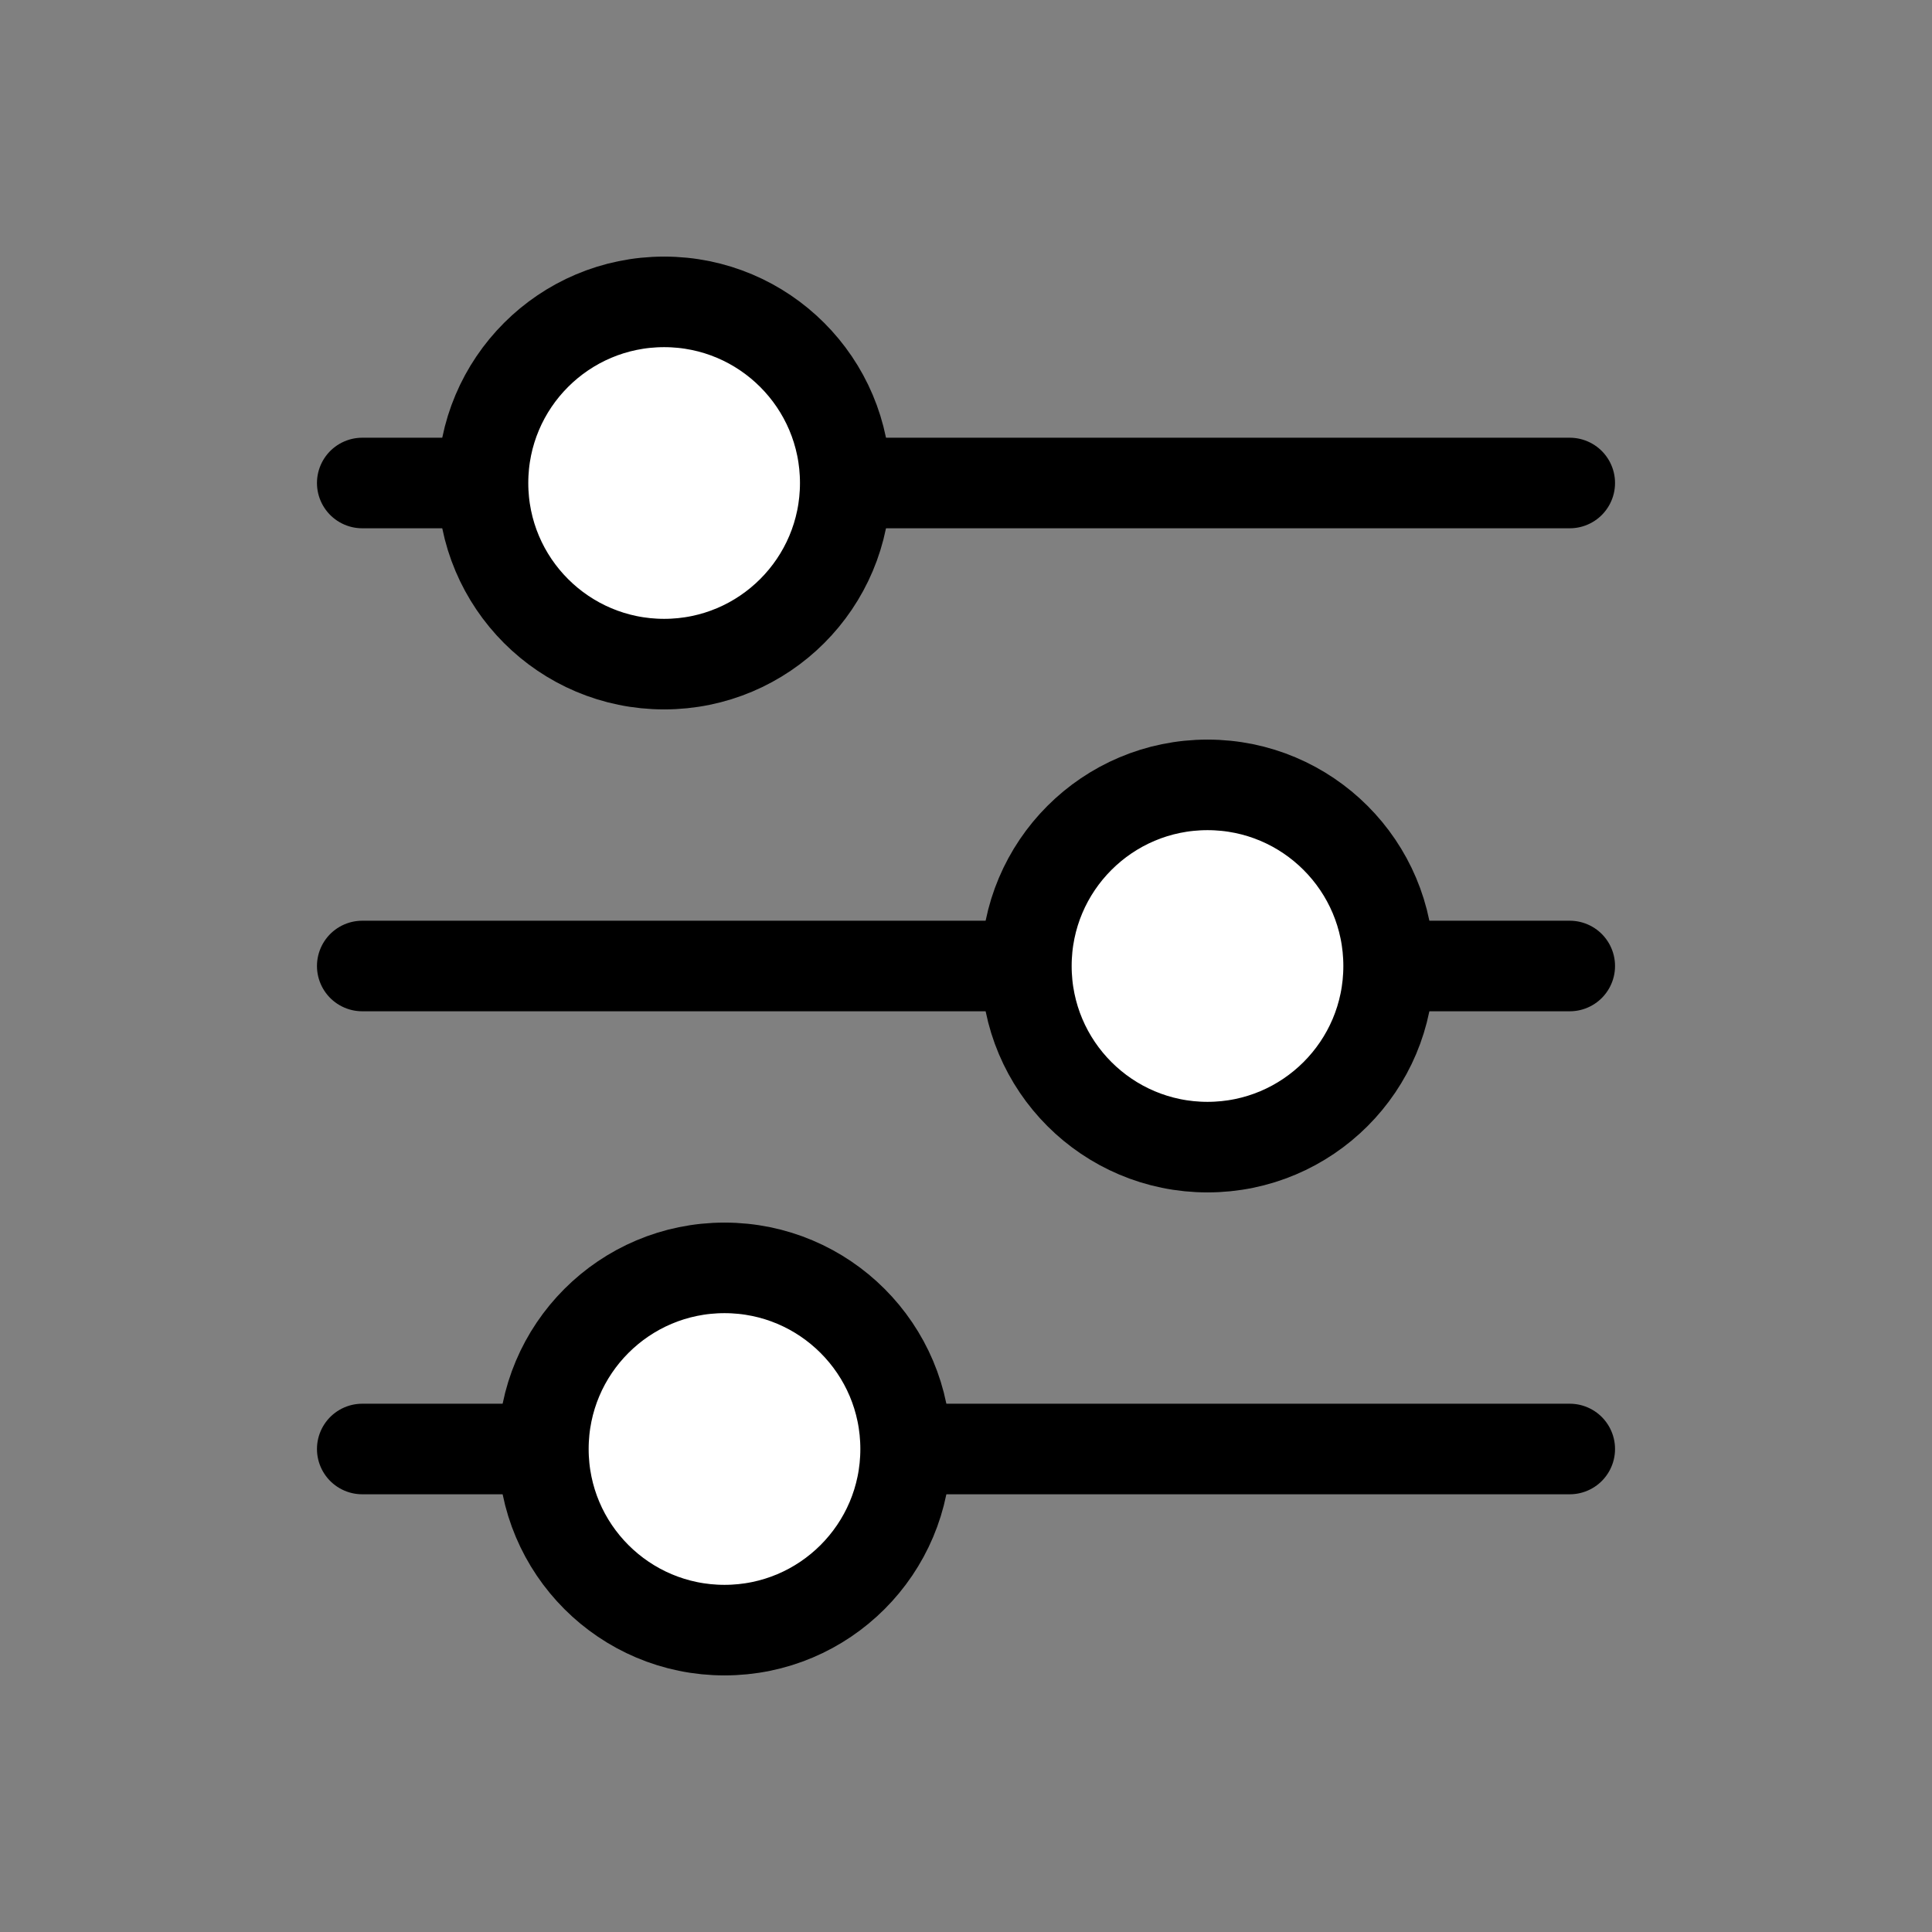
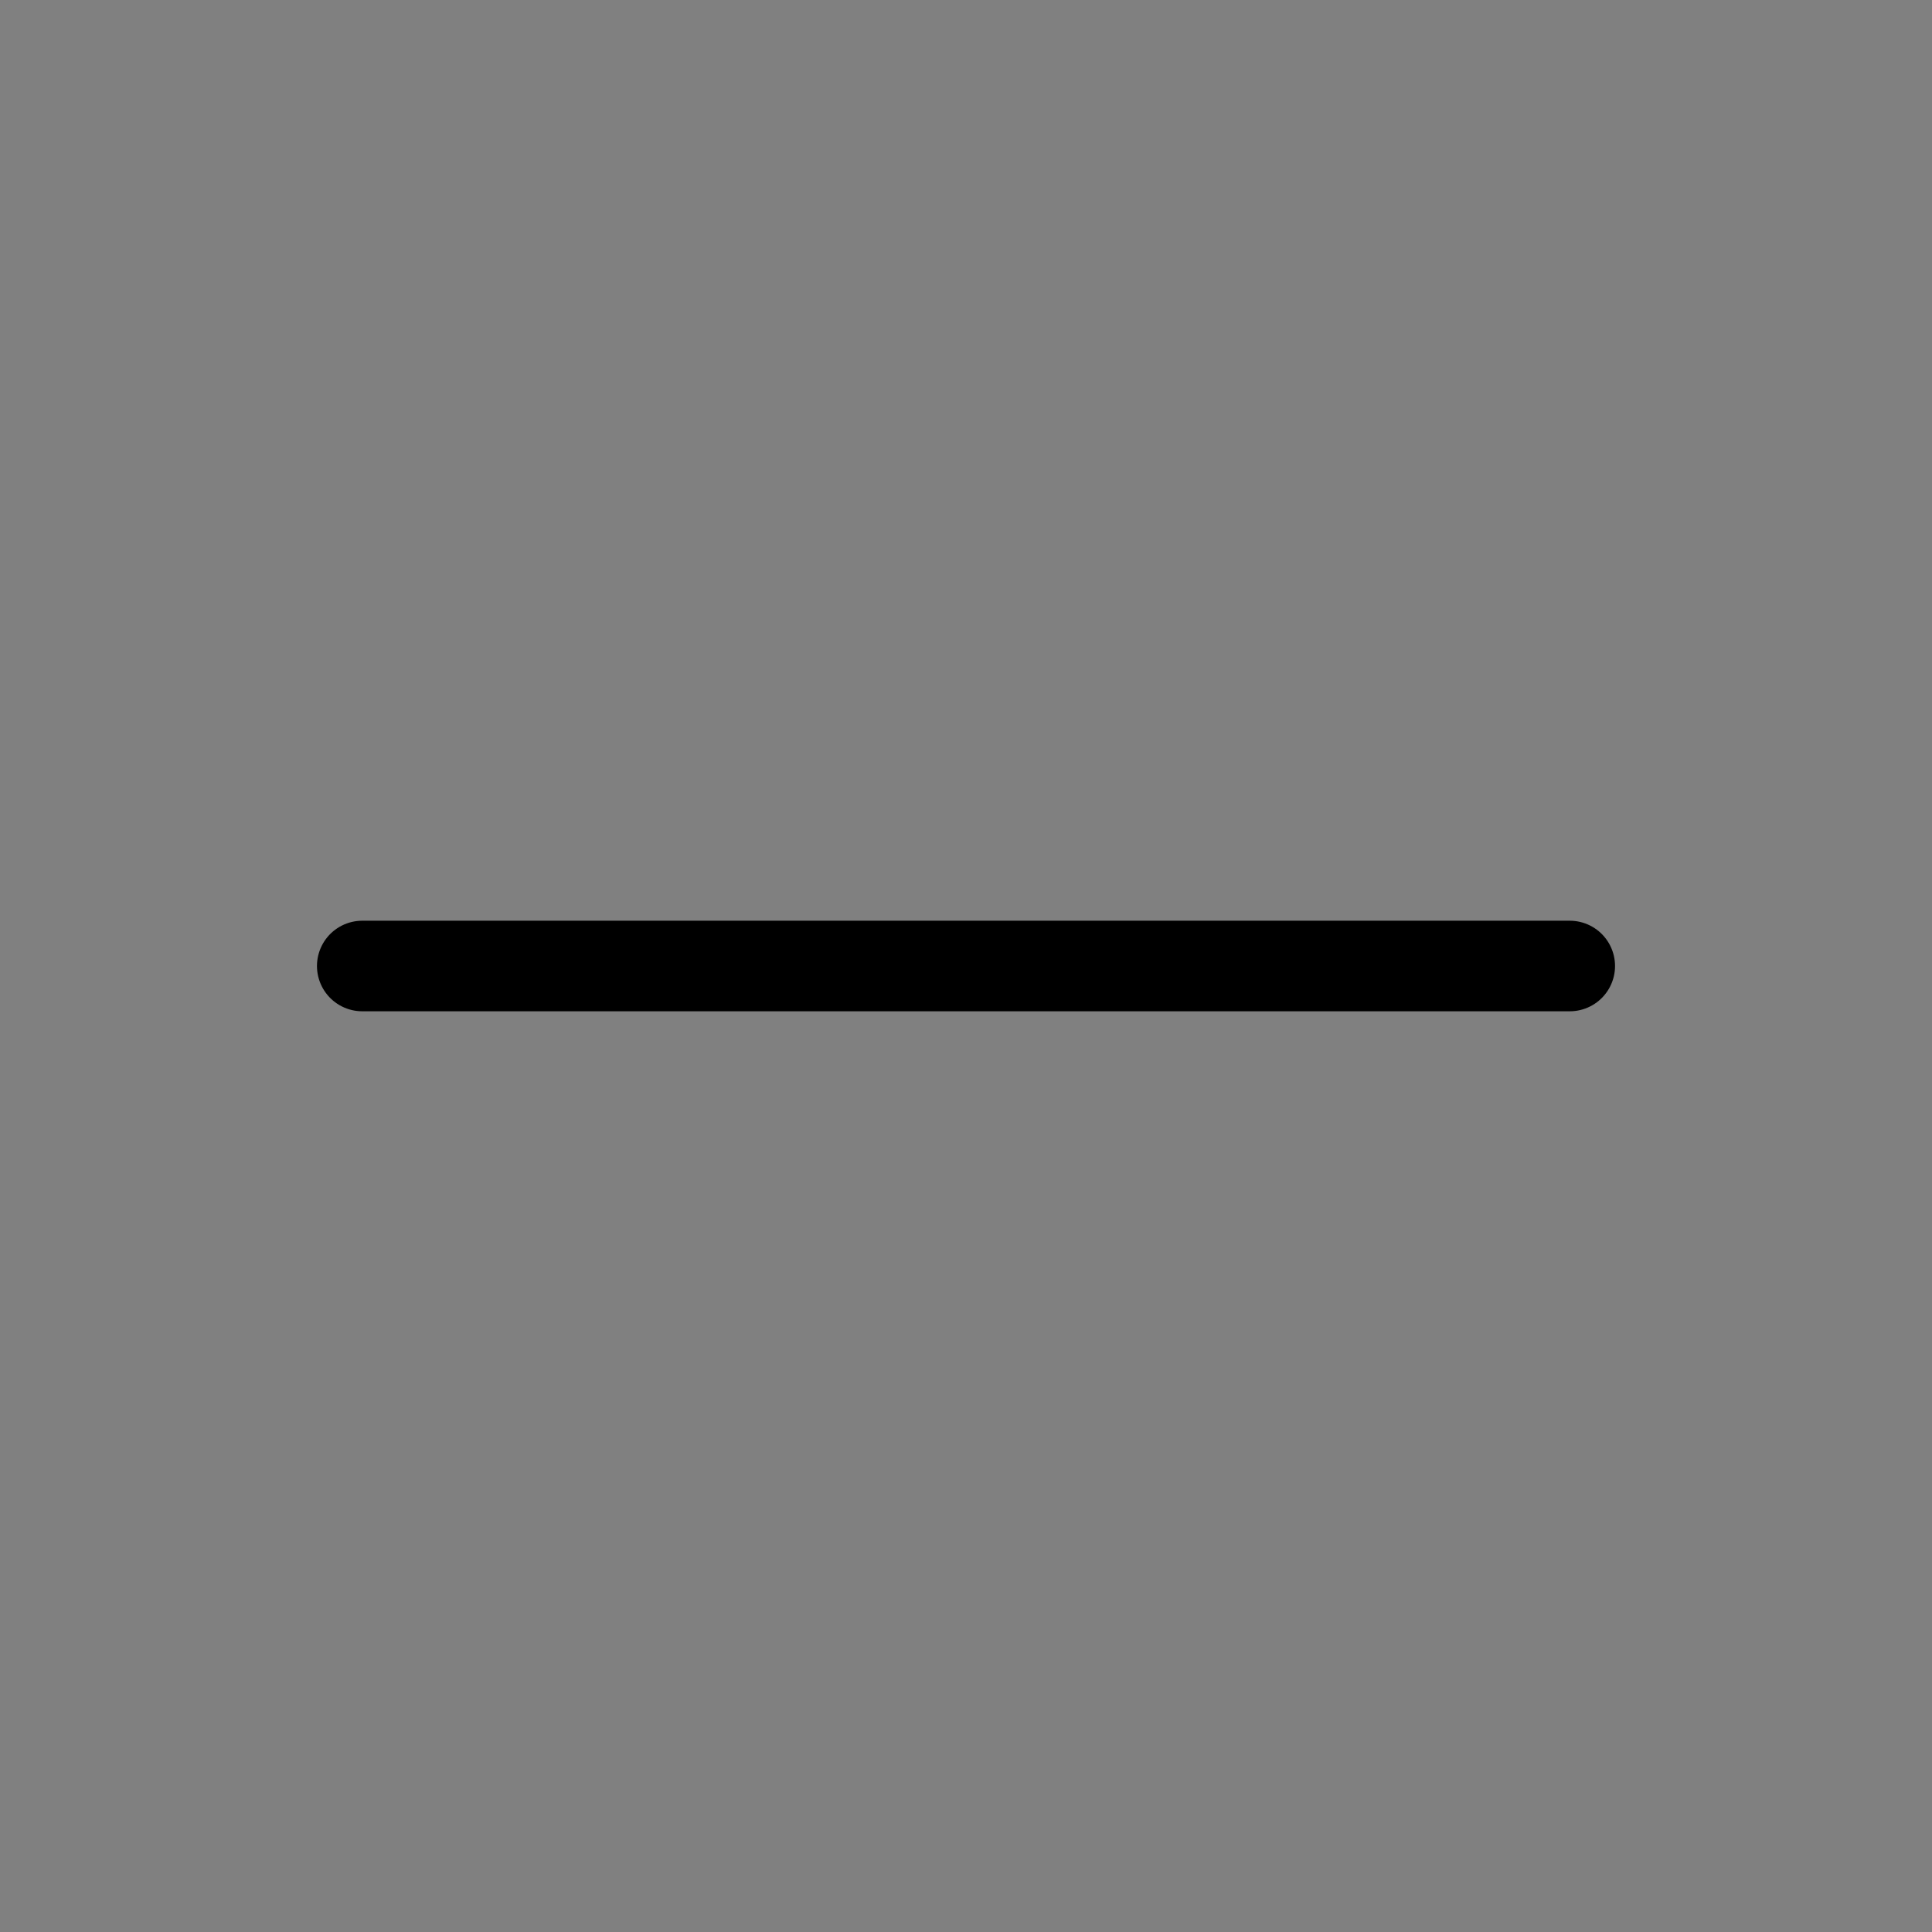
<svg xmlns="http://www.w3.org/2000/svg" width="32" height="32" viewBox="0 0 32 32" fill="none">
  <rect x="0" y="0" width="32" height="32" fill="#808080" stroke="none" />
  <path d="M6 16L26 16" stroke="black" stroke-width="1.5" stroke-linecap="round" stroke-linejoin="round" />
-   <path d="M6 8L26 8" stroke="black" stroke-width="1.5" stroke-linecap="round" stroke-linejoin="round" />
-   <path d="M6 24L26 24" stroke="black" stroke-width="1.5" stroke-linecap="round" stroke-linejoin="round" />
-   <circle cx="11" cy="8" r="3" fill="white" stroke="black" stroke-width="1.5" />
-   <circle cx="20" cy="16" r="3" fill="white" stroke="black" stroke-width="1.5" />
-   <circle cx="12" cy="24" r="3" fill="white" stroke="black" stroke-width="1.5" />
</svg>